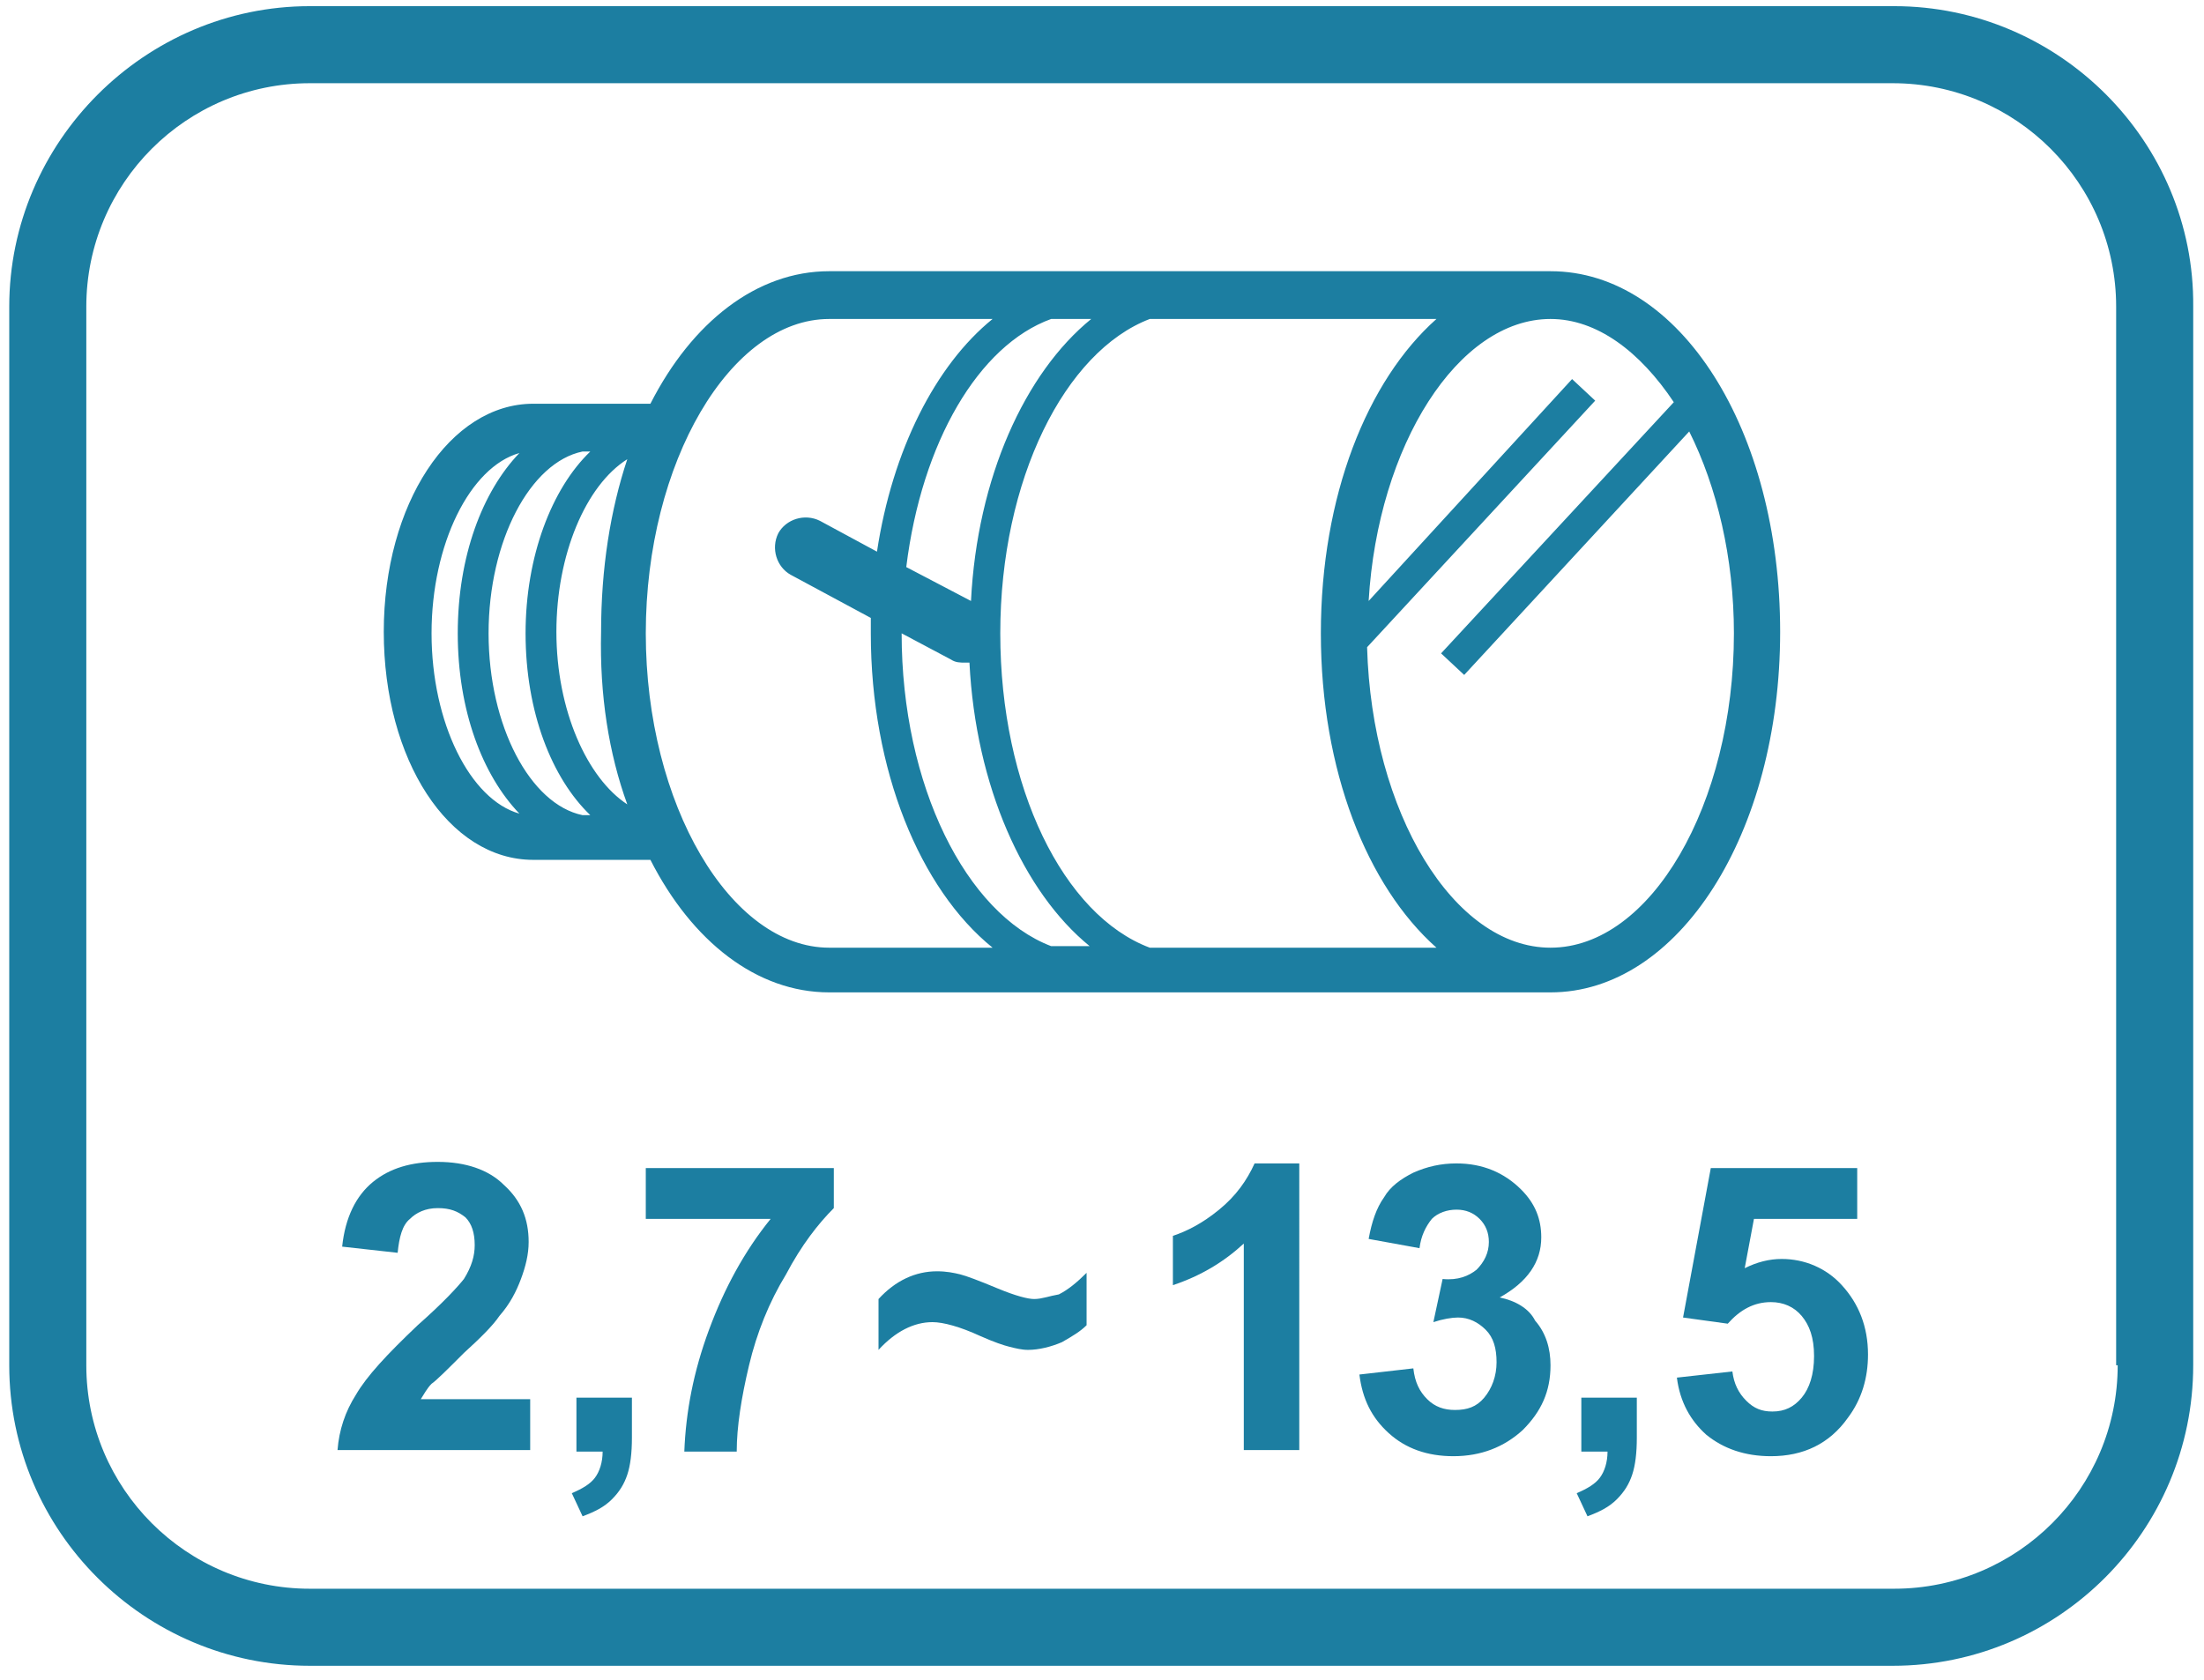
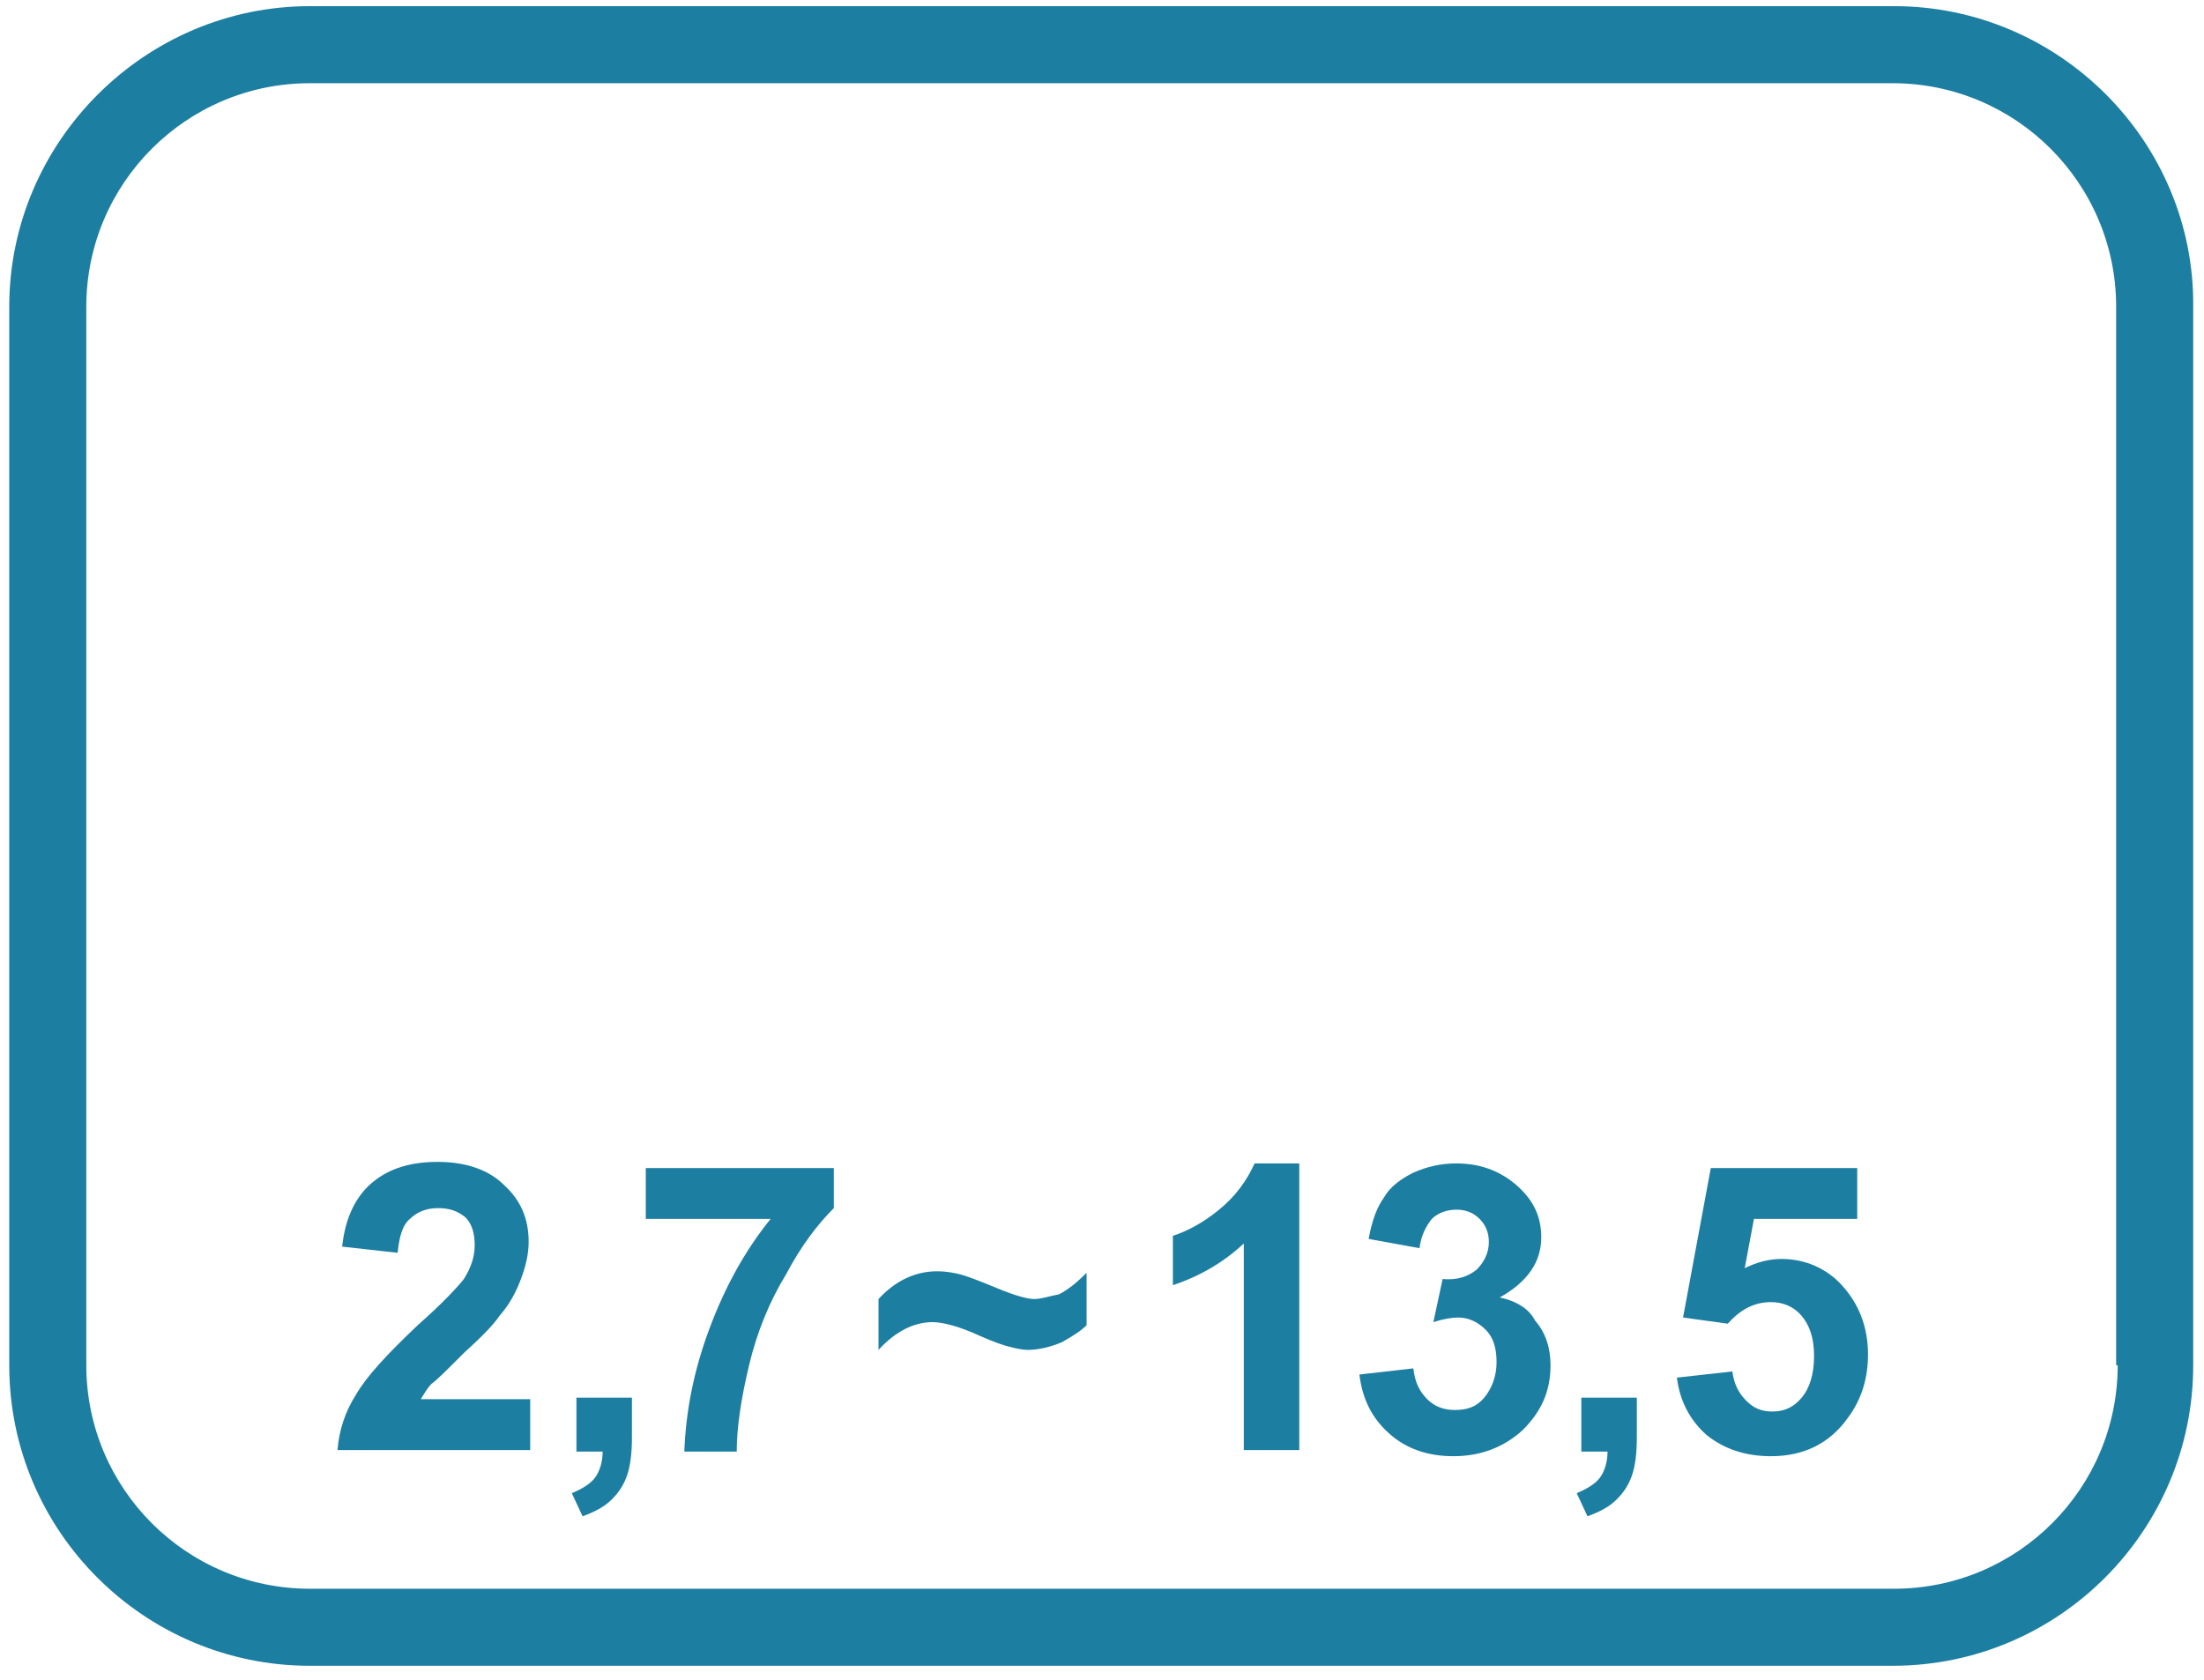
<svg xmlns="http://www.w3.org/2000/svg" version="1.1" id="Ebene_1" x="0px" y="0px" viewBox="0 0 143 109" style="enable-background:new 0 0 143 109;" xml:space="preserve">
  <style type="text/css">
	.st0{fill:#1C7EA1;}
</style>
  <g>
    <path class="st0" d="M122.9,0.4H20.1C9.4,0.4,0.6,9.2,0.6,19.9v68.7c0,10.8,8.8,19.5,19.5,19.5h102.7c10.8,0,19.5-8.8,19.5-19.5   V19.9C142.4,9.2,133.6,0.4,122.9,0.4z M137.4,88.6c0,8-6.5,14.5-14.5,14.5H20.1c-8,0-14.5-6.5-14.5-14.5V19.9   c0-8,6.5-14.5,14.5-14.5h102.7c8,0,14.5,6.5,14.5,14.5v68.7H137.4z" />
-     <path class="st0" d="M53.8,64.4h46.8l0,0c8.3,0,14.9-10.3,14.9-23.4s-6.5-23.4-14.9-23.4l0,0H53.8c-4.7,0-8.9,3.3-11.6,8.6h-7.6   c-5.4,0-9.7,6.5-9.7,14.8s4.2,14.8,9.7,14.8h7.6C44.9,61.1,49.1,64.4,53.8,64.4z M68.2,61.4c-5.5-2.1-9.7-10.4-9.7-20.3l3.2,1.7   C62,43,62.3,43,62.6,43c0.1,0,0.2,0,0.3,0c0.4,8,3.5,14.9,7.8,18.4H68.2z M100.6,20.7L100.6,20.7L100.6,20.7c3,0,5.8,2.1,8,5.4   L93.5,42.4l1.5,1.4L109.6,28c1.8,3.6,2.9,8.2,2.9,13.1c0,11.1-5.4,20.4-11.9,20.4c-6.3,0-11.6-8.8-11.9-19.5l14.8-16l-1.5-1.4   L88.8,39C89.4,28.9,94.6,20.7,100.6,20.7z M93.2,20.7c-4.5,4-7.5,11.5-7.5,20.4s3,16.4,7.5,20.4H74.6c-5.6-2.1-9.7-10.4-9.7-20.4   s4.2-18.3,9.7-20.4C74.6,20.7,93.2,20.7,93.2,20.7z M68.2,20.7h2.6C66.5,24.2,63.4,31,63,39l-4.2-2.2   C59.8,28.7,63.5,22.4,68.2,20.7z M28,41.1c0-5.8,2.5-10.8,5.7-11.7c-2.4,2.5-4,6.7-4,11.7s1.6,9.2,4,11.7   C30.5,51.9,28,46.9,28,41.1z M37.8,52.9c-3.4-0.7-6.1-5.8-6.1-11.8s2.7-11.1,6.1-11.8h0.5c-2.5,2.4-4.2,6.8-4.2,11.8   c0,5.1,1.7,9.4,4.2,11.8H37.8z M40.7,52.2c-2.6-1.7-4.6-6.1-4.6-11.2c0-5,1.9-9.5,4.6-11.2C39.6,33.1,39,36.9,39,41   C38.9,45.1,39.5,48.9,40.7,52.2z M53.8,20.7h10.6c-3.7,3-6.5,8.5-7.5,15.1l-3.7-2c-1-0.5-2.2-0.1-2.7,0.8c-0.5,1-0.1,2.2,0.8,2.7   l5.2,2.8c0,0.3,0,0.7,0,1c0,8.9,3.2,16.6,7.9,20.4H53.8c-6.4,0-11.9-9.3-11.9-20.4S47.4,20.7,53.8,20.7z" />
    <path class="st0" d="M115.6,81.7c-0.8,0-1.6,0.2-2.4,0.6l0.6-3.2h6.7v-3.3H111l-1.8,9.7l2.9,0.4c0.8-0.9,1.7-1.4,2.8-1.4   c0.8,0,1.5,0.3,2,0.9s0.8,1.4,0.8,2.6s-0.3,2.1-0.8,2.7s-1.1,0.9-1.9,0.9c-0.7,0-1.2-0.2-1.7-0.7s-0.8-1.1-0.9-1.9l-3.6,0.4   c0.2,1.6,0.9,2.8,1.9,3.7c1.1,0.9,2.5,1.4,4.2,1.4c2.1,0,3.8-0.8,5-2.5c0.9-1.2,1.3-2.6,1.3-4.1c0-1.8-0.6-3.3-1.7-4.5   C118.5,82.3,117.1,81.7,115.6,81.7z" />
    <path class="st0" d="M30.1,87.8c1.1-1,1.9-1.8,2.3-2.4c0.7-0.8,1.1-1.6,1.4-2.4c0.3-0.8,0.5-1.6,0.5-2.4c0-1.5-0.5-2.7-1.6-3.7   c-1-1-2.5-1.5-4.3-1.5c-1.7,0-3.1,0.4-4.2,1.3s-1.8,2.3-2,4.2l3.6,0.4c0.1-1,0.3-1.8,0.8-2.2c0.4-0.4,1-0.7,1.8-0.7   s1.3,0.2,1.8,0.6c0.4,0.4,0.6,1,0.6,1.8c0,0.7-0.2,1.4-0.7,2.2c-0.4,0.5-1.3,1.5-3,3c-2,1.9-3.3,3.3-4,4.5   c-0.7,1.1-1.1,2.3-1.2,3.6h12.5v-3.3h-7.1c0.2-0.3,0.4-0.7,0.7-1C28.3,89.6,29,88.9,30.1,87.8z" />
    <path class="st0" d="M79.1,78.5c-1.1,0.9-2.1,1.4-3,1.7v3.2c1.8-0.6,3.3-1.5,4.6-2.7v13.4h3.6V75.5h-2.9   C80.9,76.6,80.2,77.6,79.1,78.5z" />
    <path class="st0" d="M37.4,94.2h1.7c0,0.7-0.2,1.3-0.5,1.7c-0.3,0.4-0.8,0.7-1.5,1l0.7,1.5c0.8-0.3,1.4-0.6,1.9-1.1s0.8-1,1-1.6   s0.3-1.4,0.3-2.4v-2.6h-3.6C37.4,90.7,37.4,94.2,37.4,94.2z" />
    <path class="st0" d="M67.1,84.3c-0.4,0-1.2-0.2-2.4-0.7c-1.2-0.5-2-0.8-2.4-0.9s-0.9-0.2-1.5-0.2c-1.4,0-2.7,0.6-3.8,1.8v3.3   c1.1-1.2,2.3-1.8,3.5-1.8c0.7,0,1.8,0.3,3.1,0.9c0.9,0.4,1.5,0.6,1.9,0.7s0.8,0.2,1.2,0.2c0.7,0,1.5-0.2,2.2-0.5   c0.7-0.4,1.2-0.7,1.6-1.1v-3.4c-0.6,0.6-1.2,1.1-1.8,1.4C68.1,84.1,67.6,84.3,67.1,84.3z" />
    <path class="st0" d="M41.9,79.1H50c-1.7,2.1-3,4.5-4,7.2s-1.5,5.3-1.6,7.9h3.4c0-1.6,0.3-3.5,0.8-5.6s1.3-4.1,2.4-5.9   c1-1.9,2.1-3.3,3.1-4.3v-2.6H41.9V79.1z" />
    <path class="st0" d="M97.3,84.2c1.8-1,2.7-2.3,2.7-3.9c0-1.2-0.4-2.2-1.3-3.1c-1.1-1.1-2.5-1.7-4.2-1.7c-1,0-1.9,0.2-2.8,0.6   c-0.8,0.4-1.5,0.9-1.9,1.6c-0.5,0.7-0.8,1.6-1,2.7l3.3,0.6c0.1-0.8,0.4-1.4,0.8-1.9c0.4-0.4,1-0.6,1.6-0.6s1.1,0.2,1.5,0.6   s0.6,0.9,0.6,1.5c0,0.7-0.3,1.3-0.8,1.8c-0.5,0.4-1.2,0.7-2.2,0.6L93,85.8c0.6-0.2,1.2-0.3,1.6-0.3c0.7,0,1.3,0.3,1.8,0.8   s0.7,1.2,0.7,2.1s-0.3,1.7-0.8,2.3c-0.5,0.6-1.1,0.8-1.9,0.8c-0.7,0-1.3-0.2-1.8-0.7s-0.8-1.1-0.9-2l-3.5,0.4   c0.2,1.6,0.8,2.8,1.9,3.8s2.5,1.5,4.2,1.5c1.8,0,3.3-0.6,4.5-1.7c1.2-1.2,1.8-2.5,1.8-4.2c0-1.1-0.3-2.1-1-2.9   C99.2,84.9,98.3,84.4,97.3,84.2z" />
    <path class="st0" d="M102.6,94.2h1.7c0,0.7-0.2,1.3-0.5,1.7c-0.3,0.4-0.8,0.7-1.5,1l0.7,1.5c0.8-0.3,1.4-0.6,1.9-1.1s0.8-1,1-1.6   s0.3-1.4,0.3-2.4v-2.6h-3.6V94.2z" />
  </g>
</svg>